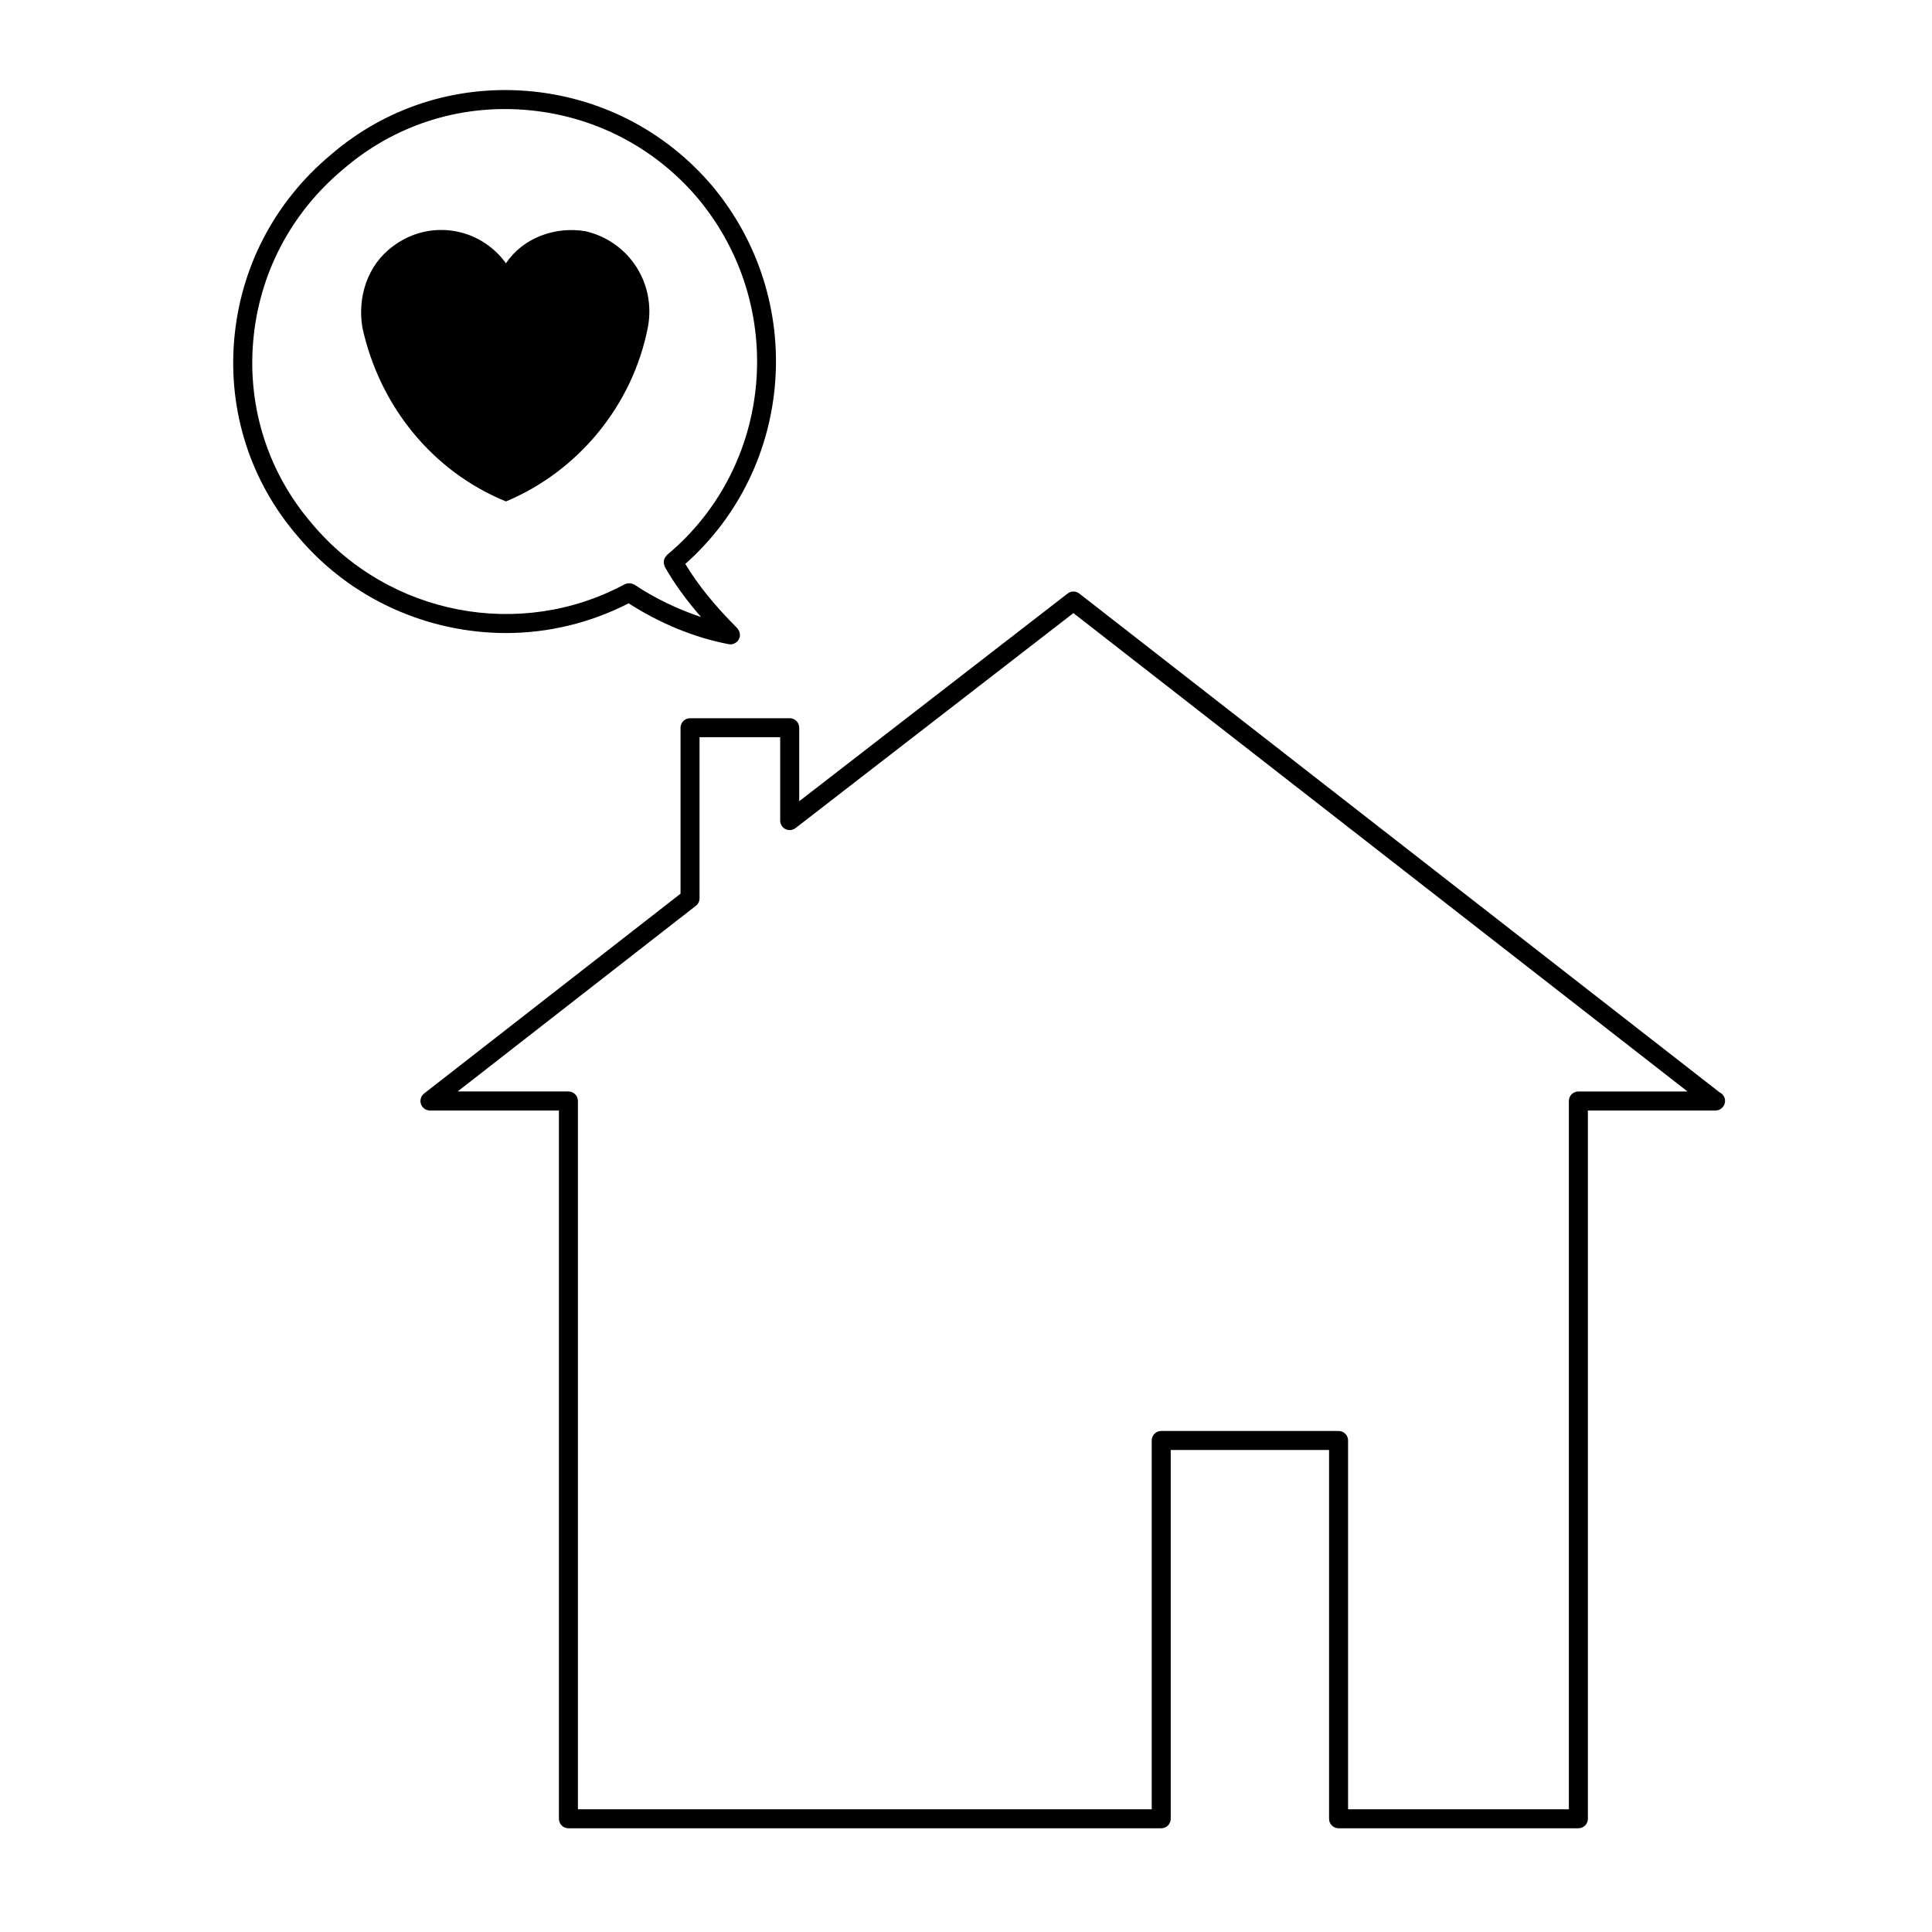
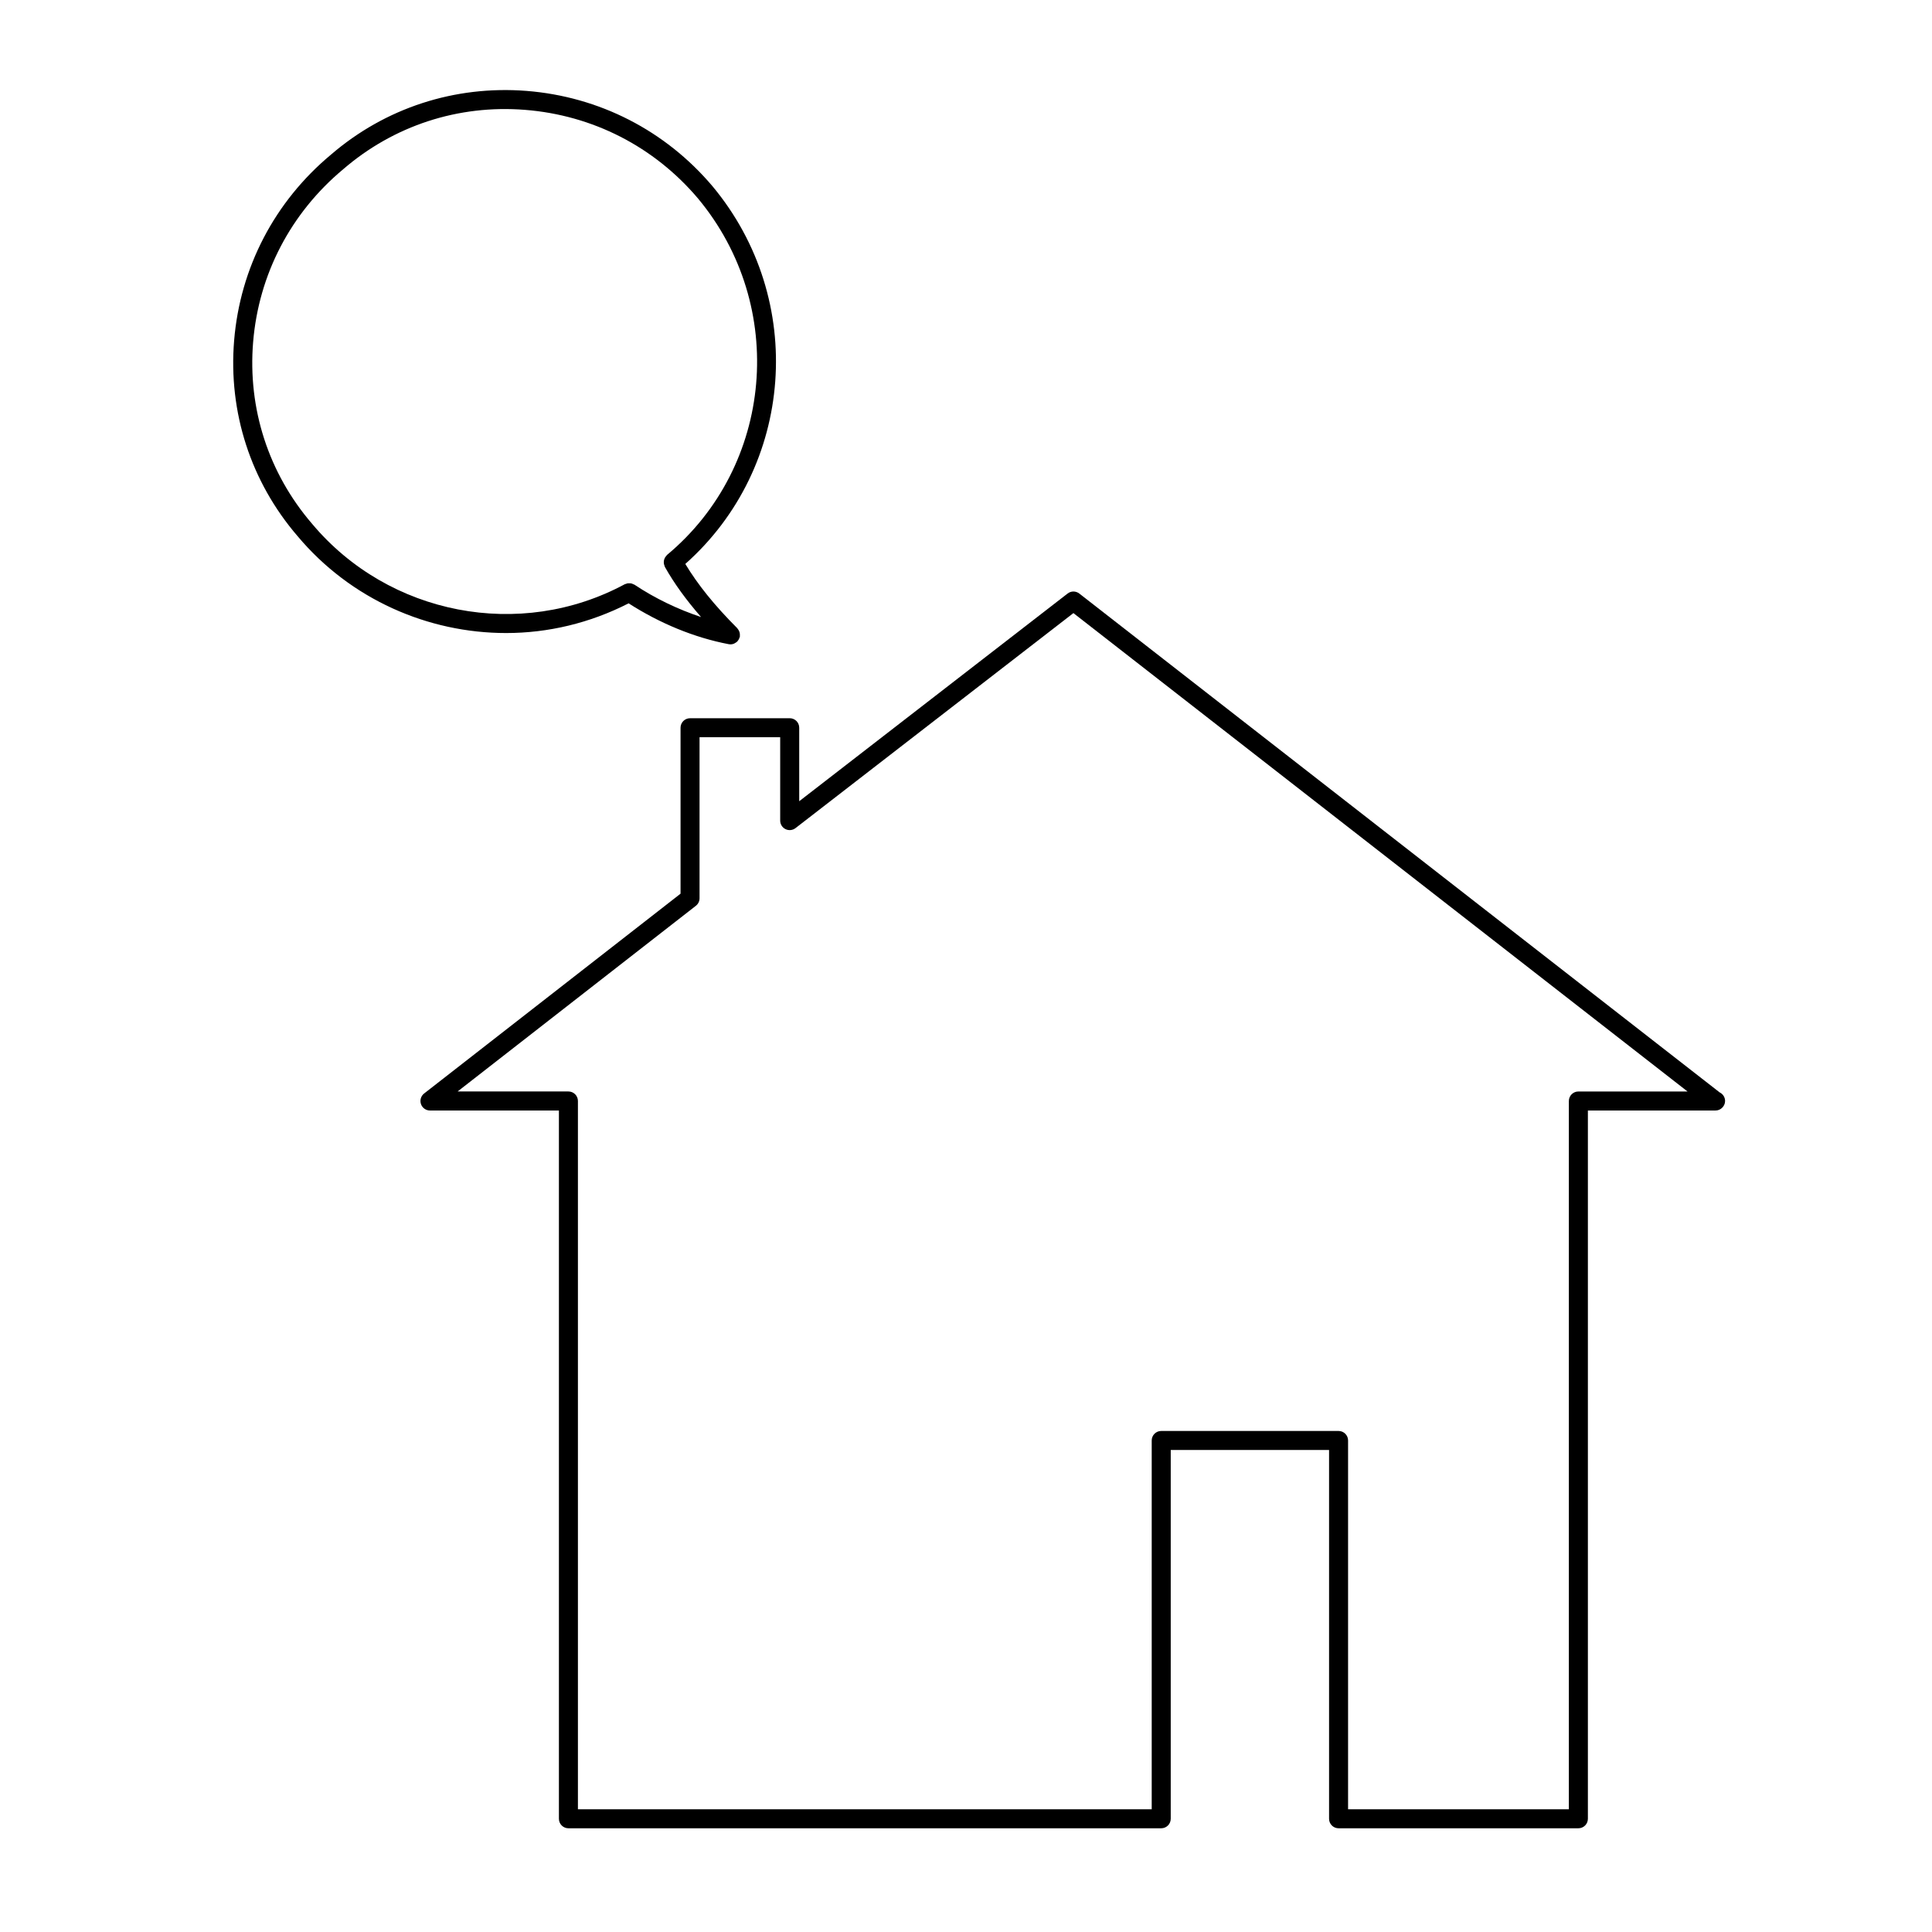
<svg xmlns="http://www.w3.org/2000/svg" fill="#000000" width="800px" height="800px" version="1.1" viewBox="144 144 512 512">
  <g>
-     <path d="m299.12 205.27c-8.062-1.344-16.555 1.789-21.035 8.504-7.16-9.848-20.598-11.637-29.988-4.473-6.711 4.922-9.406 13.426-8.062 21.484 4.481 20.586 18.355 38.043 38.047 46.105 19.246-8.062 33.57-25.512 37.598-46.105 2.238-11.641-4.926-22.828-16.559-25.516z" />
    <path d="m353.28 334.34h-26.41c-1.391 0-2.519 1.129-2.519 2.519v43.977l-67.953 52.949c-0.848 0.66-1.184 1.789-0.836 2.805 0.348 1.02 1.305 1.703 2.383 1.703h34.172v187.7c0 1.391 1.129 2.519 2.519 2.519h157.1c1.391 0 2.519-1.129 2.519-2.519v-97.738h41.961v97.738c0 1.391 1.129 2.519 2.519 2.519h63.551c1.391 0 2.519-1.129 2.519-2.519v-187.7h33.738 0.051c1.359 0.035 2.57-1.113 2.57-2.519 0-1.008-0.59-1.879-1.445-2.281l-169.7-132.2c-0.91-0.711-2.18-0.711-3.09-0.004l-71.129 55.043v-19.48c0-1.395-1.129-2.516-2.519-2.516zm75.184-27.863 162.75 126.78h-28.93c-1.391 0-2.519 1.129-2.519 2.519v187.7l-58.512 0.004v-97.738c0-1.391-1.129-2.519-2.519-2.519h-47c-1.391 0-2.519 1.129-2.519 2.519v97.738h-152.06v-187.71c0-1.391-1.129-2.519-2.519-2.519h-29.363l63.141-49.207c0.613-0.48 0.973-1.211 0.973-1.988v-42.688h21.371v22.098c0 0.961 0.543 1.84 1.41 2.262 0.863 0.43 1.895 0.316 2.648-0.266z" />
-     <path d="m332.82 193.35c-12.5-14.766-30.008-23.738-49.297-25.262-19.008-1.484-37.438 4.508-51.816 16.895-14.953 12.465-24.066 29.957-25.66 49.246-1.57 19.023 4.414 37.457 16.836 51.879 14.02 16.707 34.508 25.652 55.262 25.652 11.055 0 22.164-2.613 32.441-7.871 8.305 5.324 17.438 9.094 26.539 10.828 0.156 0.031 0.316 0.047 0.469 0.047 0.312 0 0.613-0.066 0.898-0.176 0.086-0.031 0.152-0.098 0.23-0.133 0.203-0.105 0.387-0.215 0.555-0.367 0.031-0.023 0.066-0.035 0.098-0.059 0.059-0.055 0.082-0.137 0.133-0.195 0.125-0.152 0.238-0.309 0.324-0.488 0.059-0.121 0.105-0.242 0.141-0.367 0.031-0.09 0.082-0.16 0.102-0.25 0.016-0.082-0.012-0.156 0-0.23 0.016-0.172 0.012-0.332-0.004-0.508-0.016-0.16-0.047-0.312-0.09-0.465-0.047-0.152-0.105-0.289-0.188-0.43-0.082-0.156-0.172-0.297-0.289-0.43-0.051-0.059-0.07-0.133-0.125-0.191-6.066-6.07-10.445-11.527-13.766-17.023 28.875-25.621 32.281-70.004 7.207-100.1zm-12.047 97.711c-0.074 0.066-0.109 0.152-0.176 0.223-0.117 0.121-0.215 0.242-0.309 0.383-0.086 0.141-0.156 0.277-0.211 0.43-0.059 0.145-0.105 0.297-0.133 0.453-0.031 0.16-0.039 0.312-0.035 0.48 0 0.156 0.016 0.309 0.047 0.457 0.035 0.172 0.09 0.332 0.16 0.5 0.035 0.082 0.035 0.168 0.082 0.246 2.484 4.418 5.652 8.762 9.594 13.289-6.106-2.035-12.172-4.922-17.637-8.566-0.102-0.066-0.207-0.074-0.312-0.125-0.168-0.082-0.324-0.16-0.504-0.207-0.156-0.039-0.309-0.039-0.457-0.047-0.168-0.012-0.324-0.02-0.488 0-0.176 0.023-0.332 0.09-0.504 0.152-0.105 0.039-0.223 0.047-0.328 0.102-27.699 14.914-62.523 8.203-82.828-15.984-11.559-13.418-17.113-30.535-15.652-48.203 1.48-17.938 9.961-34.199 23.895-45.816 13.375-11.527 30.449-17.121 48.164-15.715 17.938 1.414 34.219 9.758 45.832 23.477 23.754 28.523 20.082 70.902-8.199 94.473z" />
+     <path d="m332.82 193.35c-12.5-14.766-30.008-23.738-49.297-25.262-19.008-1.484-37.438 4.508-51.816 16.895-14.953 12.465-24.066 29.957-25.66 49.246-1.57 19.023 4.414 37.457 16.836 51.879 14.02 16.707 34.508 25.652 55.262 25.652 11.055 0 22.164-2.613 32.441-7.871 8.305 5.324 17.438 9.094 26.539 10.828 0.156 0.031 0.316 0.047 0.469 0.047 0.312 0 0.613-0.066 0.898-0.176 0.086-0.031 0.152-0.098 0.23-0.133 0.203-0.105 0.387-0.215 0.555-0.367 0.031-0.023 0.066-0.035 0.098-0.059 0.059-0.055 0.082-0.137 0.133-0.195 0.125-0.152 0.238-0.309 0.324-0.488 0.059-0.121 0.105-0.242 0.141-0.367 0.031-0.09 0.082-0.16 0.102-0.25 0.016-0.082-0.012-0.156 0-0.23 0.016-0.172 0.012-0.332-0.004-0.508-0.016-0.16-0.047-0.312-0.09-0.465-0.047-0.152-0.105-0.289-0.188-0.43-0.082-0.156-0.172-0.297-0.289-0.43-0.051-0.059-0.07-0.133-0.125-0.191-6.066-6.07-10.445-11.527-13.766-17.023 28.875-25.621 32.281-70.004 7.207-100.1zm-12.047 97.711c-0.074 0.066-0.109 0.152-0.176 0.223-0.117 0.121-0.215 0.242-0.309 0.383-0.086 0.141-0.156 0.277-0.211 0.43-0.059 0.145-0.105 0.297-0.133 0.453-0.031 0.16-0.039 0.312-0.035 0.48 0 0.156 0.016 0.309 0.047 0.457 0.035 0.172 0.09 0.332 0.16 0.5 0.035 0.082 0.035 0.168 0.082 0.246 2.484 4.418 5.652 8.762 9.594 13.289-6.106-2.035-12.172-4.922-17.637-8.566-0.102-0.066-0.207-0.074-0.312-0.125-0.168-0.082-0.324-0.16-0.504-0.207-0.156-0.039-0.309-0.039-0.457-0.047-0.168-0.012-0.324-0.02-0.488 0-0.176 0.023-0.332 0.09-0.504 0.152-0.105 0.039-0.223 0.047-0.328 0.102-27.699 14.914-62.523 8.203-82.828-15.984-11.559-13.418-17.113-30.535-15.652-48.203 1.48-17.938 9.961-34.199 23.895-45.816 13.375-11.527 30.449-17.121 48.164-15.715 17.938 1.414 34.219 9.758 45.832 23.477 23.754 28.523 20.082 70.902-8.199 94.473" />
  </g>
</svg>